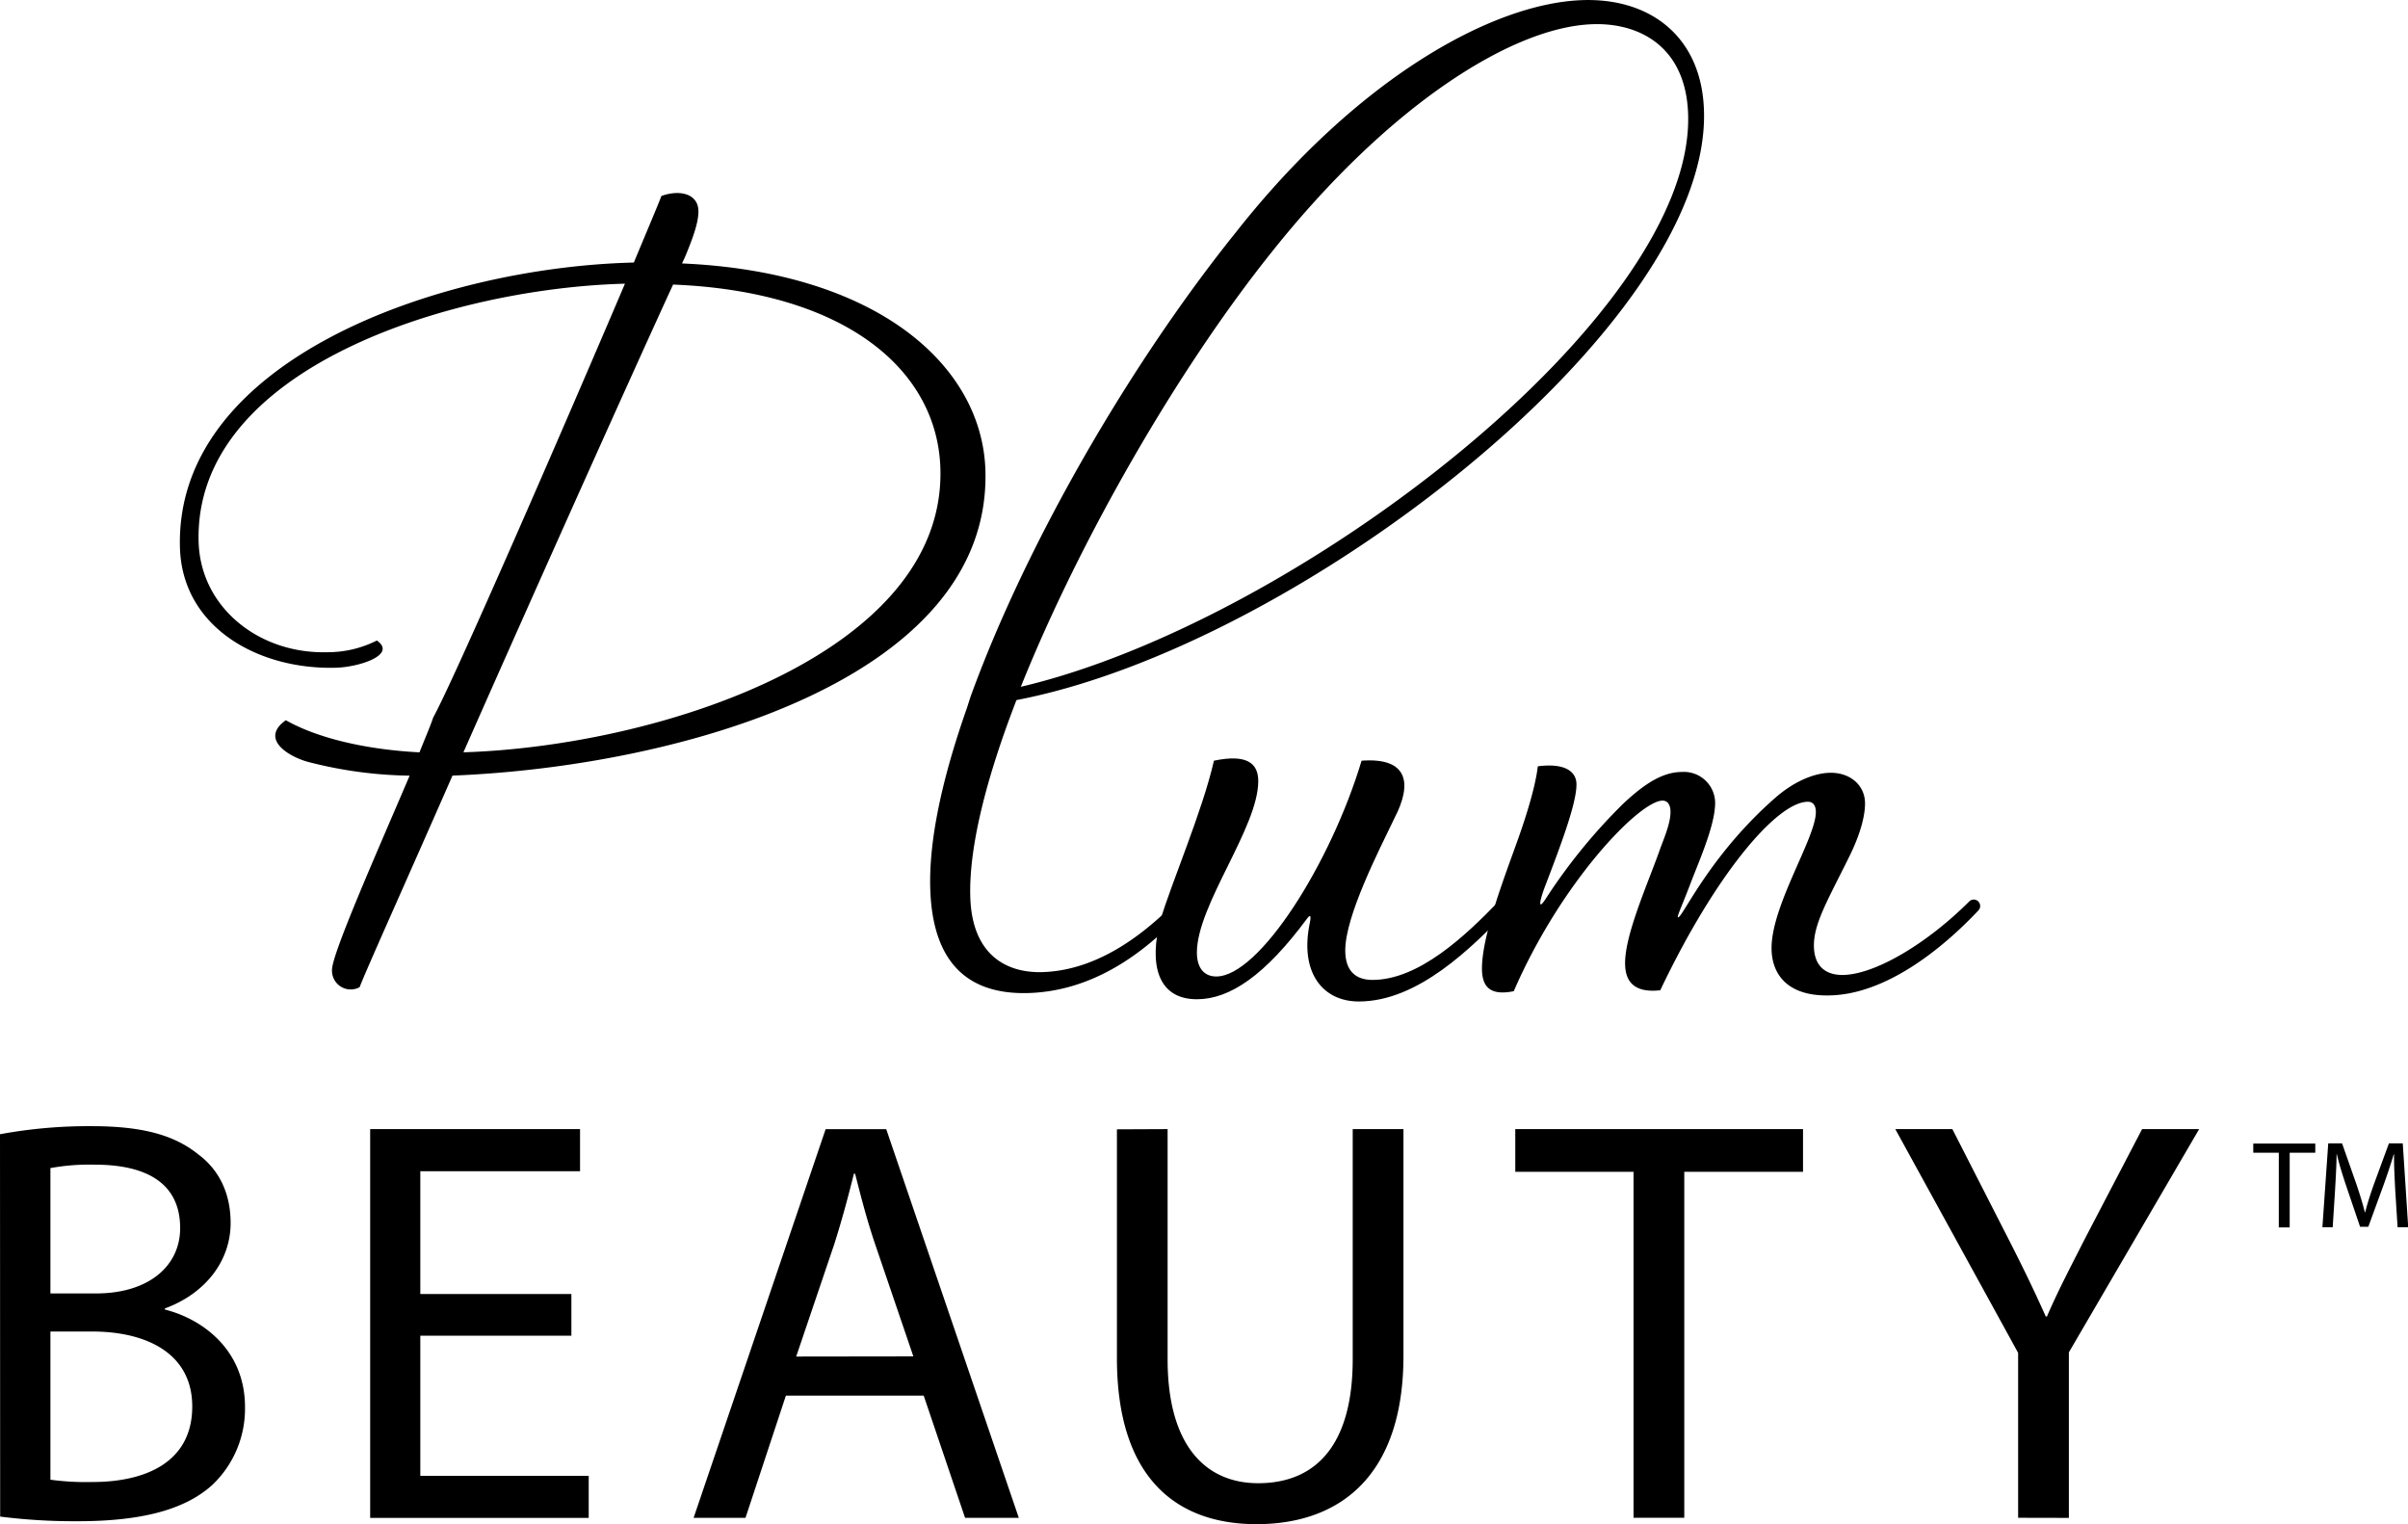
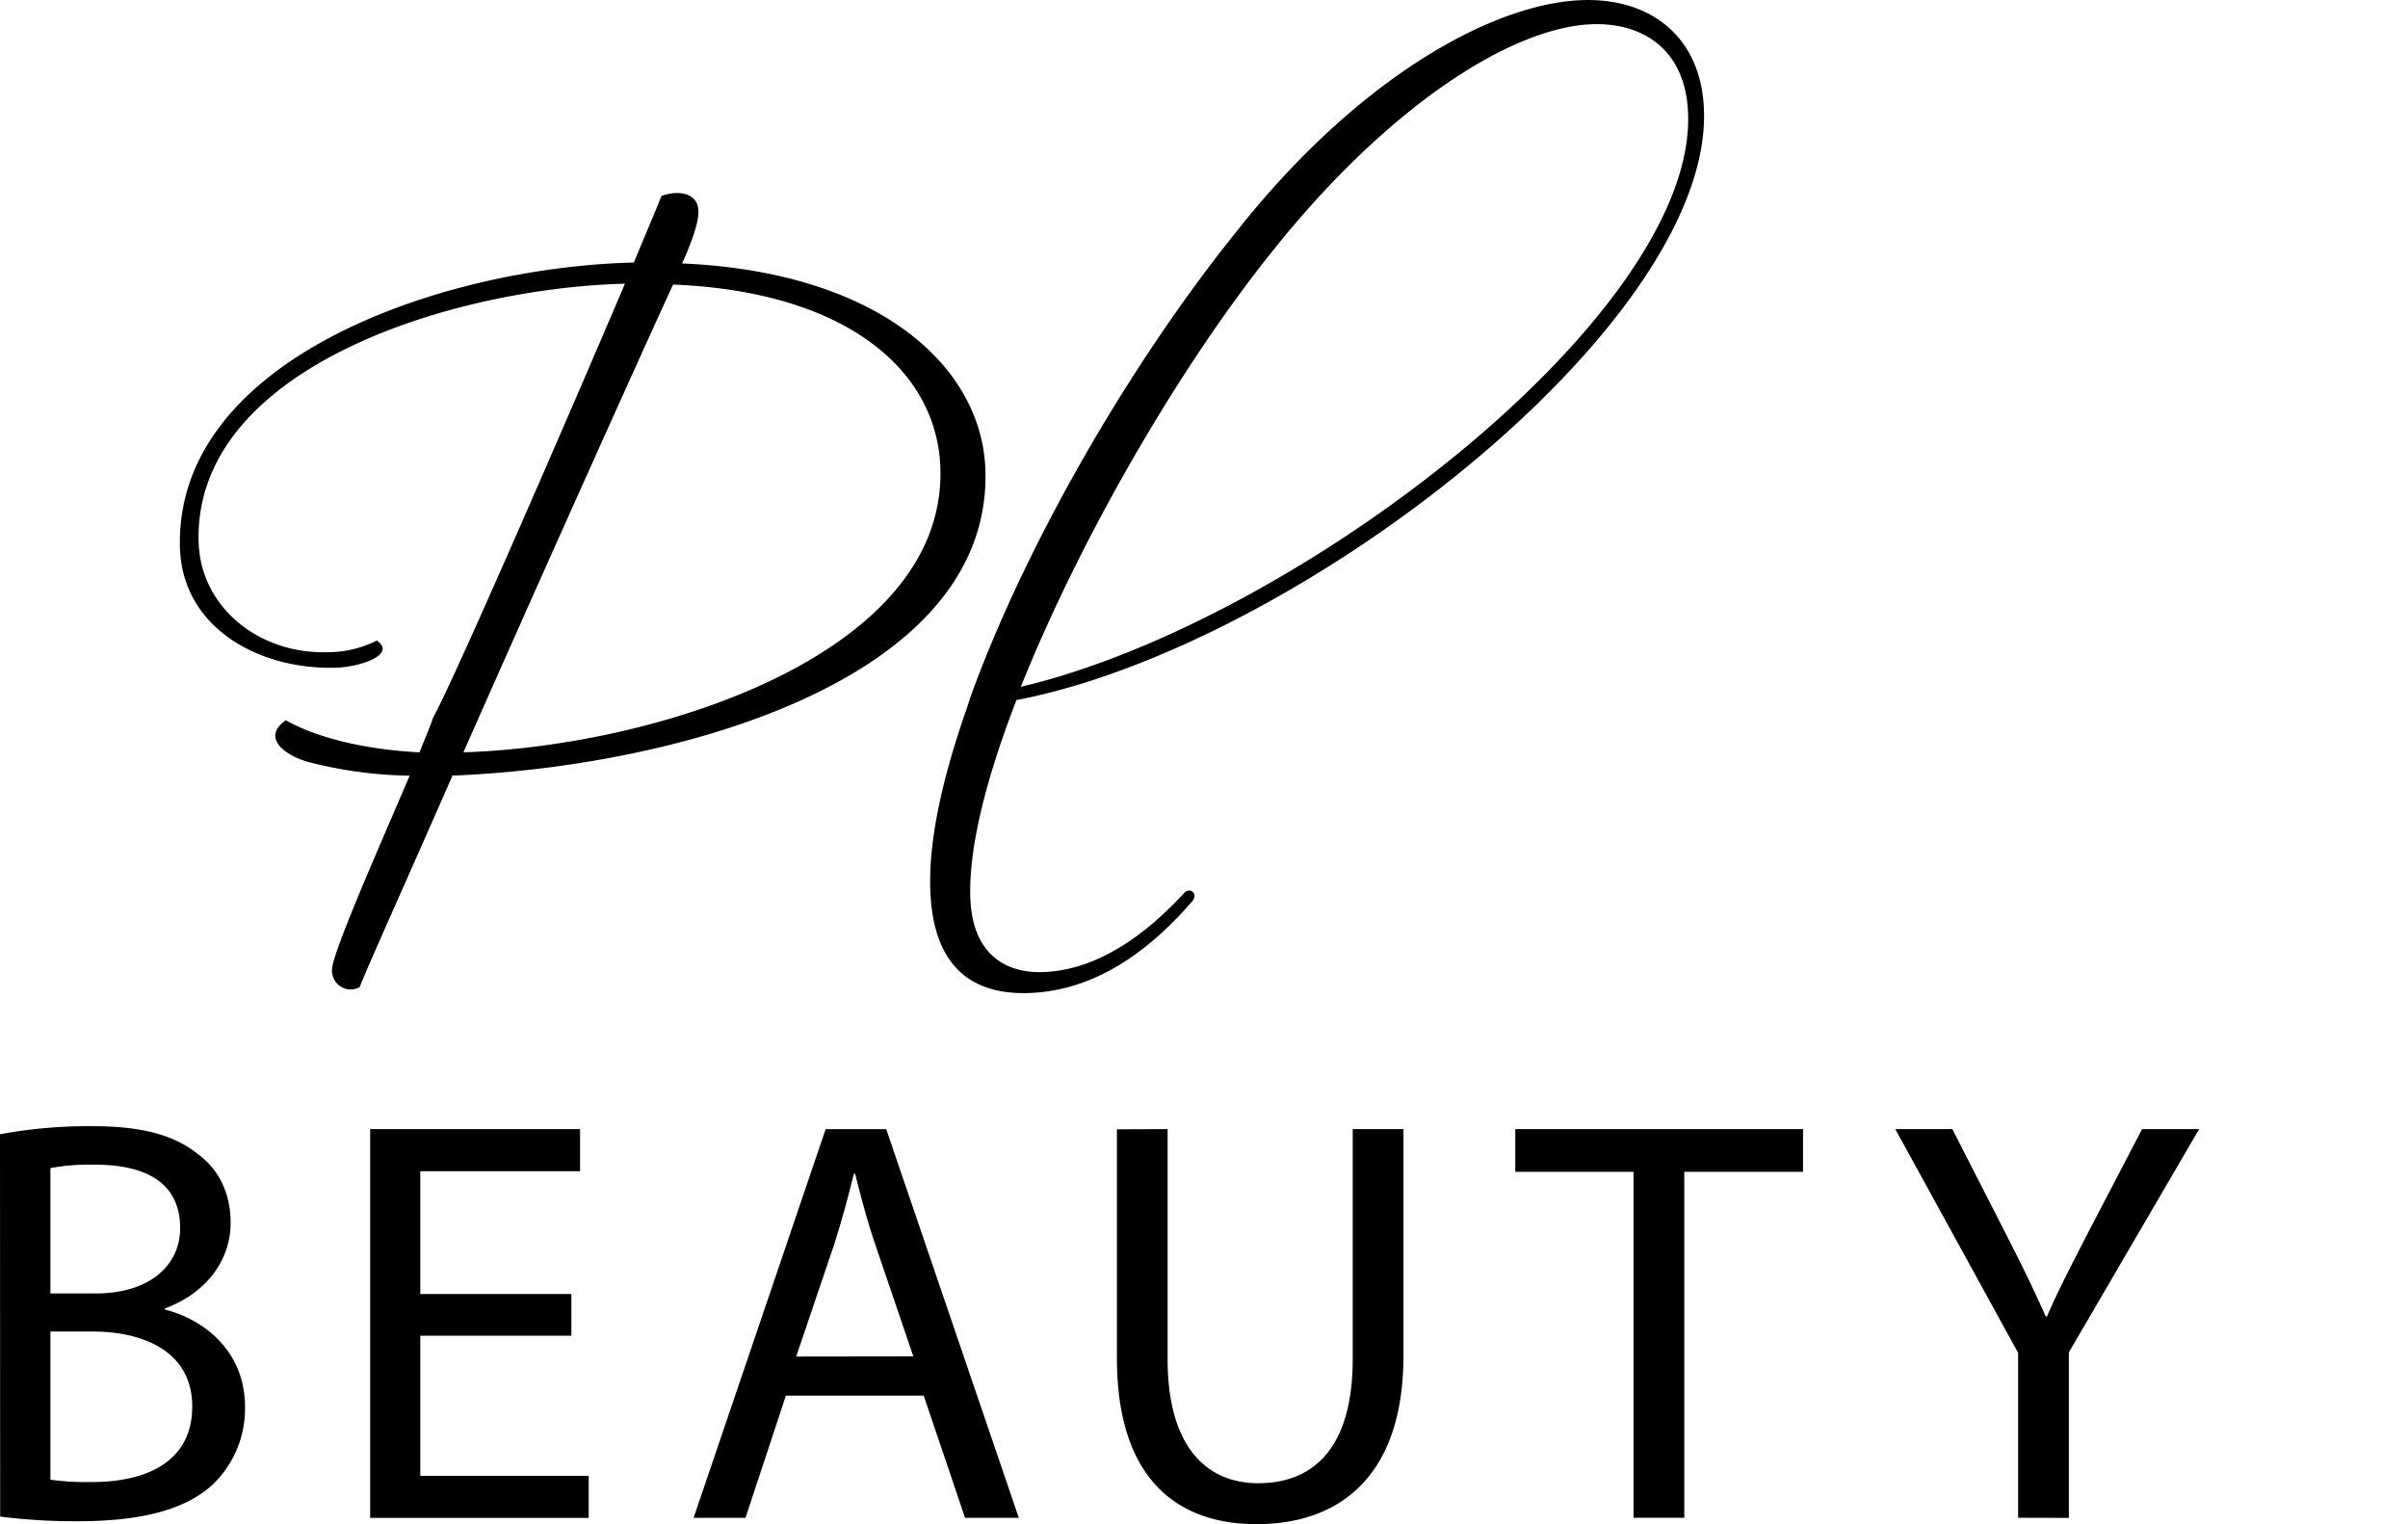
<svg xmlns="http://www.w3.org/2000/svg" viewBox="0 0 442.29 279.9">
  <path fill="#000" d="M0 208.3a89.9 89.9 0 0116.84-1.48c9.21 0 15.14 1.59 19.59 5.19 3.7 2.75 5.93 7 5.93 12.6 0 6.88-4.55 12.92-12.07 15.68v.21c6.77 1.69 14.71 7.31 14.71 17.9a19.26 19.26 0 01-6 14.3c-5 4.55-13 6.67-24.68 6.67a108.15 108.15 0 01-14.29-.85zm9.26 29.24h8.36c9.75 0 15.47-5.08 15.47-12 0-8.37-6.36-11.65-15.68-11.65a39.45 39.45 0 00-8.15.63zm0 34.21a49 49 0 007.73.42c9.53 0 18.32-3.49 18.32-13.87 0-9.74-8.37-13.77-18.42-13.77H9.26zm95.69-26.45H77.2v25.73h30.93v7.73H67.99v-71.4h38.55v7.73H77.2v22.56h27.75zm39.4 11l-7.42 22.45h-9.53l24.25-71.38h11.13l24.35 71.38h-9.87l-7.6-22.45zm23.41-7.2l-7-20.55c-1.58-4.66-2.65-8.9-3.7-13h-.22c-1.05 4.24-2.22 8.58-3.6 12.92l-7 20.66zm46.7-41.74v42.26c0 16 7.1 22.77 16.63 22.77 10.59 0 17.37-7 17.37-22.77v-42.26h9.32v41.62c0 21.92-11.54 30.93-27 30.93-14.61 0-25.63-8.37-25.63-30.51v-42zm85.58 7.84h-21.72v-7.84h52.85v7.84h-21.81v63.54h-9.32zm70.64 63.54v-30.29l-22.56-41.09h10.48l10.06 19.7c2.76 5.4 4.88 9.74 7.1 14.72h.21c2-4.66 4.45-9.32 7.2-14.72l10.28-19.7h10.48l-23.93 41v30.4zM83.11 142.44C74.4 162.3 67.31 178 66.05 181.3a3.44 3.44 0 01-5.07-3.14c-.08-2.88 8.46-22.11 14.26-35.71a78.23 78.23 0 01-18.9-2.59c-4.06-1.24-8.37-4.4-3.84-7.59 5.85 3.31 14.74 5.39 24.55 5.9 1.08-2.71 2-4.85 2.52-6.4 3.86-7 23.81-52.87 35.22-79.67-31.87.82-79.13 15.48-78.31 47.35.31 12.1 11.09 20.65 23.57 20.33a20.09 20.09 0 009.17-2.15c3.72 2.59-3.14 4.88-7.56 5-14.4.37-28.24-7.54-28.61-22.13-.89-34.37 47.47-51.36 83.18-52.28h.19c2.17-5.24 4-9.51 5.07-12.23 3.43-1.24 6.72-.36 6.79 2.71.05 1.92-.84 4.63-2.47 8.52l-.54 1.16c36.15 1.57 55.23 18.95 55.73 38.14.98 38.39-56.62 54.28-97.89 55.92zm89.62-56.29c-.47-18.05-17.17-32.6-49.1-33.89-6.36 13.8-24.35 53.84-38.51 85.9 35.7-1.11 88.48-18.03 87.61-52.01zm5.53 41.82c10.11-27.9 29.18-61 48.8-85.38 22.08-28 46.79-41.9 63.41-42.56 12.52-.5 22 6.61 22.5 20.06 1.57 39.41-74.47 98.56-126.27 108.48-5.6 14.45-8.83 27.3-8.47 36.45.41 10.27 6.54 13.77 13.45 13.5 10.46-.42 19.35-7.51 25.8-14.5 1.08-1.17 2.63.08 1.56 1.43-7.16 8.33-17.13 16.4-29.83 16.91-12.51.49-17.85-6.78-18.33-18.73-.36-9.15 2.17-20.67 6.71-33.57m10-3.95c50.6-11.93 123.94-68.36 122.47-105.34-.49-12.33-9.09-16.67-17.68-16.32-14.75.58-37.38 14.95-58.77 41.81-17.35 21.64-35.35 53.04-46.1 79.85z" />
-   <path fill="#000" d="M240.49 169.95c.42-1.88.21-2.09-.41-1.26-7.72 10.43-14.19 14.82-20.24 14.82-7.5 0-8.76-6.89-6.67-14.61 1.88-6.46 7.72-20 9.8-29.2 6-1.25 8.14.42 8.14 3.75 0 8.56-11.27 22.74-11.27 31.5 0 2.71 1.26 4.38 3.55 4.38 7.92 0 21.07-20.86 26.7-39.63 8.55-.63 9.39 4.17 6 10.63-2.92 6.06-9 17.94-9 24.21 0 3.75 1.88 5.42 5 5.42 8.55 0 17.1-8.14 23.15-14.39 1.25-1.26 3.13.2 1.67 1.66-6.68 6.89-16.48 16.69-27.33 16.69-6.58 0-10.75-5.21-9.09-13.97z" />
-   <path fill="#000" d="M325.39 174.12c0-7.93 8.14-20.24 8.14-25 0-1.05-.42-1.88-1.46-1.88-5.63 0-16.9 13.14-27.12 34.62-5.63.63-6.46-2.5-6.46-5 0-5.22 4-14.19 6.25-20.44.63-1.88 2.09-5 2.09-7.3 0-1.47-.63-2.09-1.46-2.09-4.17 0-18.57 14.81-27.33 35-4.17.84-5.84-.62-5.84-4.17 0-6.05 4.17-16.89 6.26-22.74 1.67-4.59 3.54-10.43 4-14.39 4.8-.62 7.1.83 7.1 3.34 0 3.54-2.93 11.26-5.64 18.36-.83 2.08-1.88 5.63.21 2.29a103.41 103.41 0 0114-17.11c4-3.75 7.3-5.84 10.84-5.84a5.73 5.73 0 016.06 5.64c0 4.17-2.93 10.63-4.59 15s-2.72 6.46-2.09 6c1-.62 6.05-11.68 17.73-21.9 3.34-2.92 7.09-4.59 10.22-4.59 3.55 0 6.26 2.3 6.26 5.63 0 2.51-1 5.85-2.71 9.39-4 8.14-6.68 12.52-6.68 16.69 0 3.75 2.09 5.42 5.22 5.42 5.84 0 15.44-5.63 23.36-13.55a1.18 1.18 0 011.67 1.66c-6.47 6.89-17.1 15.65-27.74 15.65-7.36.07-10.29-3.89-10.29-8.69zm93.17 37.58h-4.69v-1.69h11.39v1.69h-4.7v13.71h-2zm21.39 6.95c-.11-2.15-.25-4.73-.22-6.65h-.07c-.53 1.81-1.17 3.72-1.94 5.85L435 225.3h-1.51l-2.49-7.33c-.73-2.17-1.35-4.16-1.78-6h-.05c0 1.92-.16 4.5-.29 6.81l-.42 6.6h-1.89l1.07-15.4h2.54l2.62 7.45c.64 1.9 1.17 3.59 1.56 5.19h.07c.39-1.56.93-3.25 1.62-5.19l2.74-7.45h2.54l1 15.4h-1.95z" />
</svg>